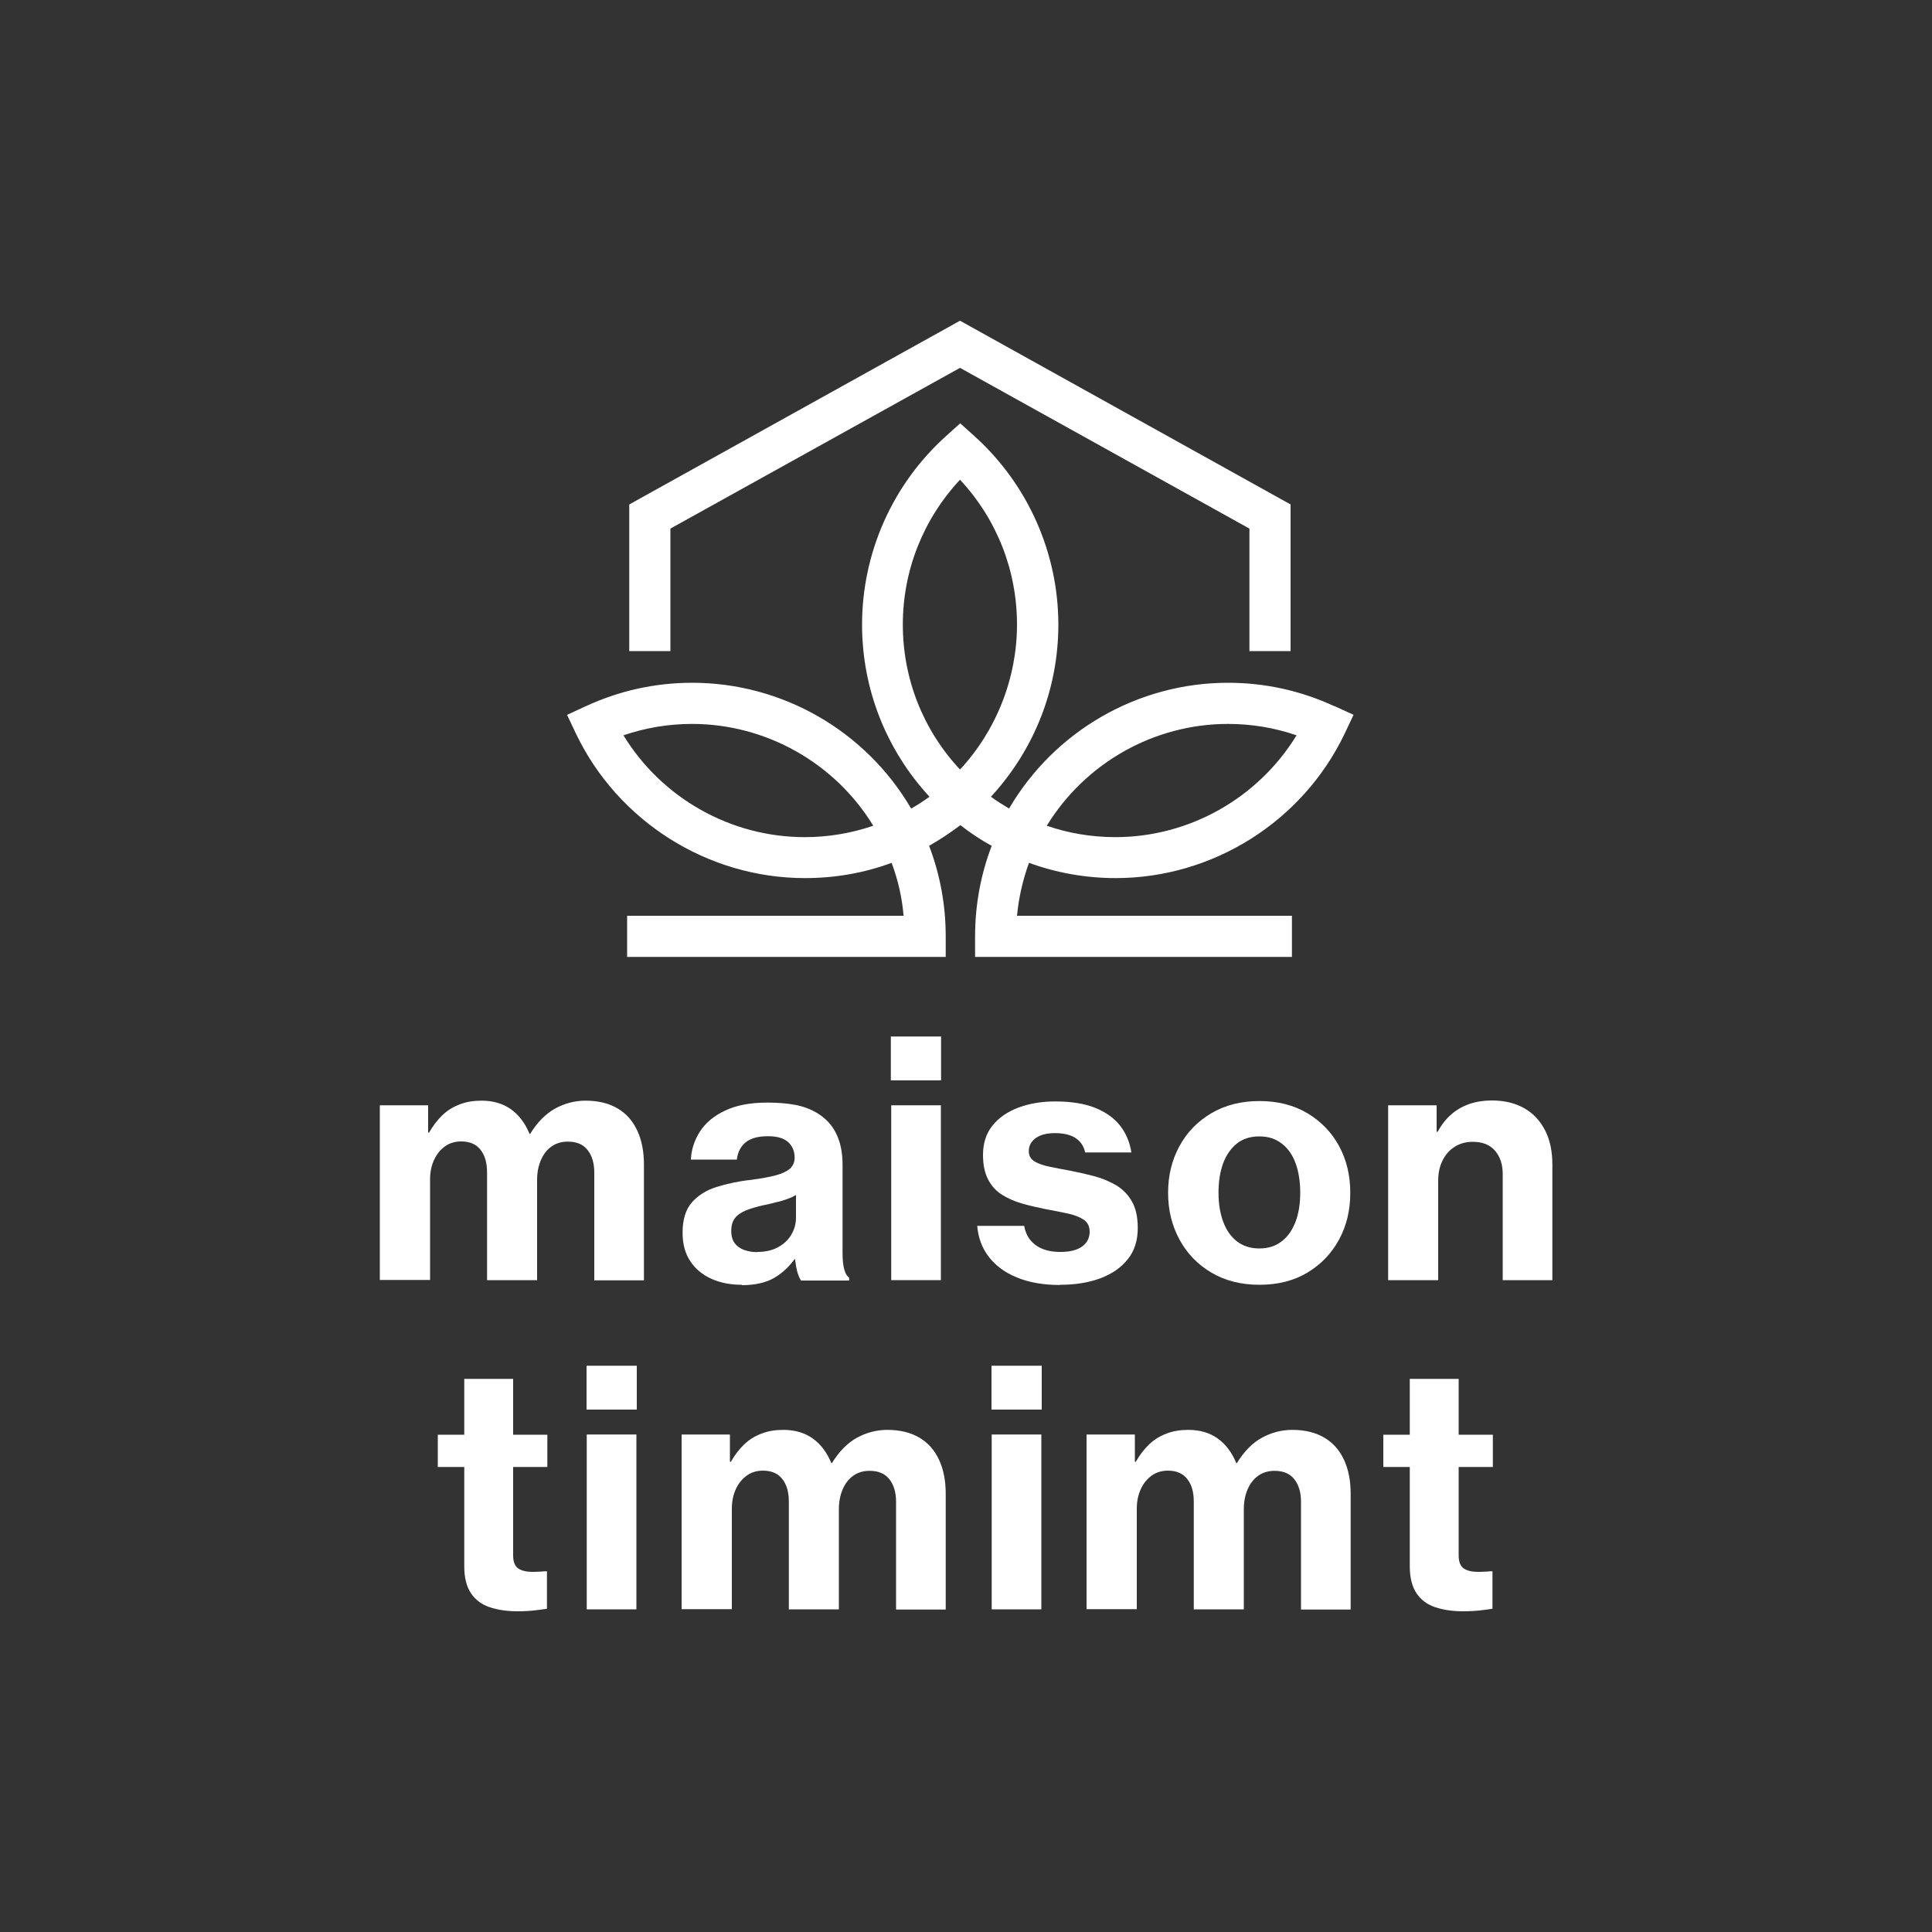
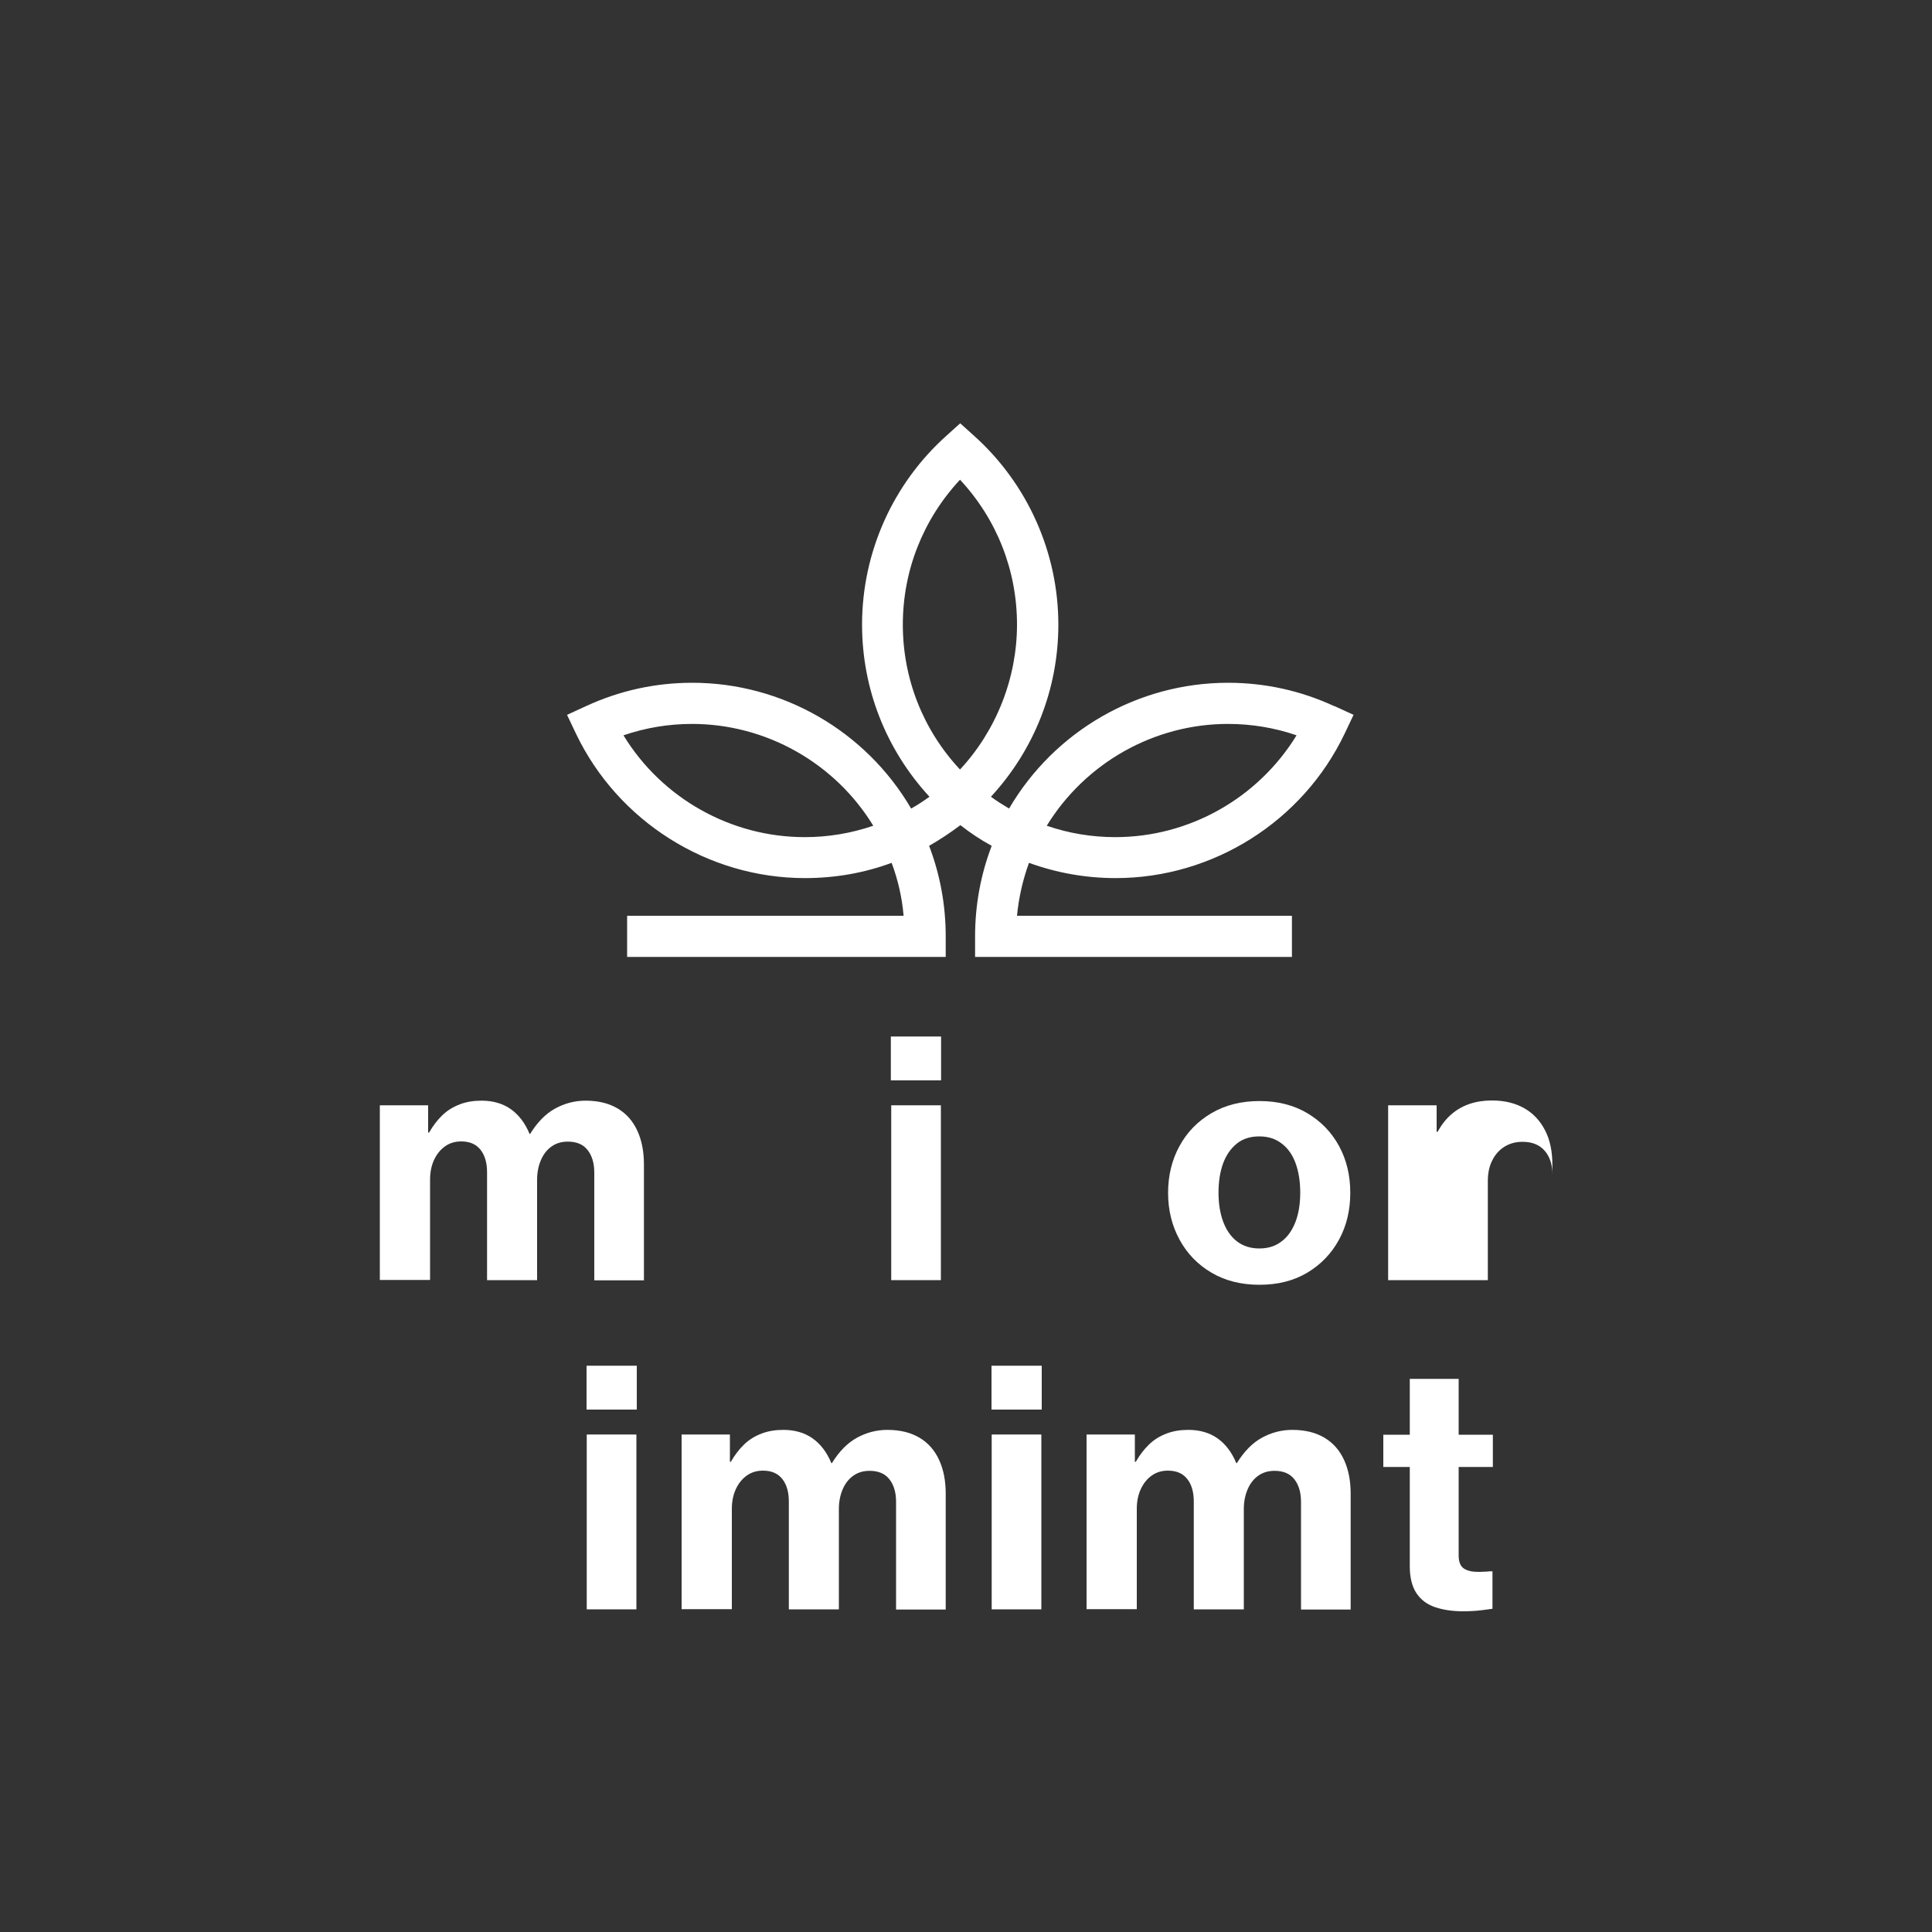
<svg xmlns="http://www.w3.org/2000/svg" id="Layer_1" data-name="Layer 1" viewBox="0 0 100 100">
  <rect x="0" y="0" width="100" height="100" fill="#333333" stroke="none" />
  <defs>
    <style>
      .cls-1 {
        fill: #fff;
        stroke-width: 0px;
      }
    </style>
  </defs>
  <g>
    <path class="cls-1" d="M69.06,36.55c-1.73-.8-3.58-1.21-5.5-1.21-4.66,0-8.98,2.49-11.33,6.51-.32-.19-.64-.39-.94-.61,2.25-2.44,3.49-5.59,3.49-8.91,0-3.72-1.59-7.29-4.37-9.78l-.71-.64-.71.64c-2.78,2.49-4.37,6.05-4.37,9.78,0,3.32,1.24,6.47,3.49,8.91-.31.22-.62.43-.95.61-2.35-4.02-6.67-6.51-11.33-6.51-1.92,0-3.77.41-5.5,1.21l-.98.45.46.97c2.17,4.54,6.82,7.48,11.85,7.48,1.55,0,3.06-.26,4.49-.79.33.88.54,1.8.62,2.74h-14.31v2.13h16.49v-1.06c0-1.62-.29-3.2-.86-4.69.56-.32,1.1-.68,1.62-1.07.51.4,1.05.76,1.62,1.07-.57,1.49-.86,3.07-.86,4.69v1.06h16.4v-2.13h-14.23c.09-.94.3-1.86.62-2.74,1.43.52,2.94.79,4.49.79,5.03,0,9.68-2.93,11.85-7.48l.46-.97-.98-.45ZM67.11,38.06c-2,3.26-5.56,5.27-9.38,5.27-1.22,0-2.42-.2-3.55-.59,2-3.26,5.56-5.27,9.38-5.27,1.22,0,2.42.2,3.55.59ZM52.64,32.33c0,2.76-1.07,5.48-2.95,7.5-1.91-2.04-2.96-4.7-2.96-7.5s1.05-5.45,2.96-7.5c1.91,2.05,2.95,4.7,2.95,7.5ZM45.2,42.74c-1.14.39-2.33.59-3.55.59-3.82,0-7.39-2.01-9.38-5.27,1.14-.39,2.33-.59,3.55-.59,3.82,0,7.39,2.01,9.38,5.27Z" />
-     <polygon class="cls-1" points="34.7 27.36 49.69 19.04 64.67 27.36 64.67 33.7 66.8 33.7 66.8 26.11 49.69 16.6 32.57 26.11 32.57 33.7 34.7 33.7 34.7 27.36" />
  </g>
  <g>
    <g>
      <path class="cls-1" d="M19.66,66.26v-9.05h2.5v1.41h.05c.2-.35.43-.65.69-.9.26-.25.56-.43.9-.56s.71-.19,1.13-.19c.59,0,1.1.15,1.51.44s.74.72.97,1.28h.03c.37-.6.8-1.04,1.29-1.31.49-.27,1.02-.41,1.58-.41.66,0,1.22.14,1.67.41.45.27.78.65,1.01,1.15s.34,1.08.34,1.75v5.99h-2.57v-5.58c0-.49-.12-.88-.35-1.17-.23-.29-.57-.43-1.02-.43-.32,0-.6.08-.84.25-.24.17-.42.4-.55.7s-.2.64-.2,1.03v5.19h-2.59v-5.58c0-.49-.11-.88-.34-1.17-.23-.29-.56-.43-1-.43-.31,0-.59.08-.83.25-.24.17-.43.4-.57.7-.14.3-.21.64-.21,1.03v5.19h-2.59Z" />
-       <path class="cls-1" d="M38.4,66.5c-.59,0-1.11-.1-1.58-.31-.46-.21-.83-.51-1.09-.91-.27-.4-.4-.9-.4-1.48,0-.67.16-1.19.47-1.55s.74-.64,1.28-.81c.54-.17,1.14-.3,1.79-.37.53-.07.96-.15,1.3-.24.33-.09.57-.21.73-.35.15-.15.23-.33.23-.56,0-.33-.11-.6-.34-.81-.23-.2-.57-.3-1.04-.3-.52,0-.91.11-1.17.33-.26.22-.4.52-.44.88h-2.38c.02-.51.18-.99.46-1.44.29-.45.72-.82,1.3-1.09.58-.28,1.3-.42,2.19-.42.56,0,1.05.04,1.46.12.42.08.78.22,1.09.4.46.27.8.63,1.02,1.08.22.45.33.98.33,1.59v4.59c0,.37.03.65.09.86.06.21.14.35.25.42v.15h-2.49c-.07-.1-.13-.25-.19-.44-.05-.19-.09-.41-.12-.67h-.02c-.3.41-.65.74-1.07.98-.42.24-.97.37-1.67.37ZM39.2,64.8c.41,0,.77-.08,1.06-.24.3-.16.53-.37.69-.64.16-.27.25-.56.25-.89v-1.18c-.13.08-.28.15-.45.21-.17.06-.35.12-.54.16-.19.05-.39.1-.59.14-.39.08-.72.18-.99.28-.26.11-.46.24-.59.41s-.19.38-.19.66.06.48.18.64c.12.16.28.27.49.35.21.07.43.11.68.11Z" />
      <path class="cls-1" d="M46.11,55.92v-2.27h2.6v2.27h-2.6ZM46.13,66.26v-9.05h2.57v9.05h-2.57Z" />
-       <path class="cls-1" d="M54.86,66.51c-.86,0-1.6-.13-2.23-.39-.63-.26-1.11-.62-1.46-1.08s-.54-.99-.59-1.59h2.43c.08.44.28.77.6,1,.32.23.74.35,1.27.35.49,0,.86-.09,1.13-.28.26-.19.39-.45.39-.77,0-.27-.1-.48-.31-.62-.21-.14-.49-.25-.83-.32-.35-.08-.74-.15-1.16-.23-.4-.08-.79-.17-1.18-.28-.39-.11-.73-.26-1.04-.45-.31-.19-.55-.45-.73-.79s-.27-.76-.27-1.28c0-.6.16-1.11.49-1.52.33-.41.78-.72,1.34-.93.56-.21,1.2-.32,1.9-.32.83,0,1.52.11,2.07.33.55.22.99.53,1.3.93.31.4.5.86.58,1.38h-2.39c-.05-.22-.14-.41-.28-.56s-.31-.26-.52-.33c-.21-.07-.46-.11-.76-.11-.42,0-.75.08-.99.25s-.37.39-.37.68c0,.24.1.41.29.53.19.12.46.21.79.28.33.07.71.14,1.14.22.4.08.8.17,1.21.28.4.11.77.27,1.11.47.33.2.6.48.8.83.2.35.3.81.3,1.37,0,.65-.17,1.19-.52,1.62-.35.44-.82.76-1.43.99-.6.22-1.29.33-2.06.33Z" />
      <path class="cls-1" d="M65.19,66.5c-.95,0-1.78-.21-2.49-.63-.71-.42-1.26-.99-1.65-1.71-.39-.72-.59-1.52-.59-2.42s.2-1.71.59-2.42c.39-.72.94-1.28,1.65-1.7.71-.42,1.54-.63,2.49-.63s1.77.21,2.48.63c.7.42,1.25.98,1.64,1.7.39.72.58,1.52.58,2.42s-.19,1.7-.58,2.42c-.39.72-.94,1.29-1.64,1.71-.7.42-1.53.63-2.48.63ZM65.18,64.62c.46,0,.84-.12,1.16-.37.32-.24.55-.58.72-1.02.16-.43.24-.93.24-1.5s-.08-1.08-.24-1.52c-.16-.44-.4-.78-.72-1.02-.32-.25-.7-.37-1.16-.37s-.85.12-1.16.37-.55.59-.71,1.02c-.16.44-.24.94-.24,1.52s.08,1.06.24,1.5c.16.43.39.77.71,1.02.31.24.7.37,1.16.37Z" />
-       <path class="cls-1" d="M71.85,66.26v-9.05h2.51v1.37h.05c.2-.36.43-.66.71-.9.27-.24.59-.42.94-.54.35-.12.74-.18,1.16-.18.66,0,1.22.14,1.69.41.47.27.82.66,1.07,1.15s.37,1.08.37,1.76v5.98h-2.57v-5.49c0-.5-.13-.9-.4-1.21-.27-.31-.65-.46-1.15-.46-.36,0-.67.09-.94.26-.27.17-.48.41-.63.72-.15.3-.22.65-.22,1.05v5.13h-2.59Z" />
+       <path class="cls-1" d="M71.85,66.26v-9.05h2.51v1.37h.05c.2-.36.43-.66.71-.9.27-.24.59-.42.94-.54.35-.12.74-.18,1.16-.18.66,0,1.22.14,1.69.41.47.27.82.66,1.07,1.15s.37,1.08.37,1.76v5.98v-5.49c0-.5-.13-.9-.4-1.21-.27-.31-.65-.46-1.15-.46-.36,0-.67.09-.94.26-.27.17-.48.41-.63.72-.15.3-.22.65-.22,1.05v5.13h-2.59Z" />
    </g>
    <g>
-       <path class="cls-1" d="M26.8,83.4c-.55,0-1.03-.07-1.45-.21-.42-.14-.74-.38-.97-.72-.23-.34-.35-.81-.35-1.4v-5.14h-1.37v-1.67h1.37v-2.89h2.53v2.89h1.77v1.67h-1.77v4.58c0,.33.09.55.26.67.18.12.42.18.74.18.09,0,.19,0,.31-.01.12,0,.22-.01.31-.02h.13v1.94c-.15.02-.35.05-.61.08s-.56.05-.91.05Z" />
      <path class="cls-1" d="M30.36,72.96v-2.27h2.6v2.27h-2.6ZM30.37,83.3v-9.05h2.57v9.05h-2.57Z" />
      <path class="cls-1" d="M35.28,83.3v-9.05h2.5v1.41h.05c.2-.35.43-.65.69-.9.26-.25.56-.43.9-.56s.71-.19,1.13-.19c.59,0,1.1.15,1.51.44s.74.72.97,1.28h.03c.37-.6.8-1.04,1.29-1.31.49-.27,1.02-.41,1.58-.41.66,0,1.22.14,1.67.41.45.27.78.65,1.01,1.15s.34,1.08.34,1.75v5.99h-2.57v-5.58c0-.49-.12-.88-.35-1.17-.23-.29-.57-.43-1.02-.43-.32,0-.6.08-.84.25-.24.17-.42.4-.55.7s-.2.64-.2,1.03v5.19h-2.59v-5.58c0-.49-.11-.88-.34-1.17-.23-.29-.56-.43-1-.43-.31,0-.59.08-.83.25-.24.17-.43.4-.57.7-.14.3-.21.64-.21,1.03v5.19h-2.59Z" />
      <path class="cls-1" d="M51.32,72.96v-2.27h2.6v2.27h-2.6ZM51.33,83.3v-9.05h2.57v9.05h-2.57Z" />
      <path class="cls-1" d="M56.24,83.3v-9.05h2.5v1.41h.05c.2-.35.43-.65.69-.9.26-.25.56-.43.9-.56s.71-.19,1.13-.19c.59,0,1.1.15,1.51.44s.74.72.97,1.28h.03c.37-.6.8-1.04,1.29-1.31.49-.27,1.02-.41,1.58-.41.66,0,1.22.14,1.67.41.45.27.78.65,1.01,1.15s.34,1.08.34,1.75v5.99h-2.57v-5.58c0-.49-.12-.88-.35-1.17-.23-.29-.57-.43-1.02-.43-.32,0-.6.08-.84.25-.24.17-.42.4-.55.7s-.2.64-.2,1.03v5.19h-2.59v-5.58c0-.49-.11-.88-.34-1.17-.23-.29-.56-.43-1-.43-.31,0-.59.08-.83.25-.24.17-.43.4-.57.7-.14.3-.21.64-.21,1.03v5.19h-2.59Z" />
      <path class="cls-1" d="M75.74,83.4c-.55,0-1.03-.07-1.45-.21-.42-.14-.74-.38-.97-.72-.23-.34-.35-.81-.35-1.4v-5.14h-1.37v-1.67h1.37v-2.89h2.53v2.89h1.77v1.67h-1.77v4.58c0,.33.09.55.26.67.18.12.42.18.74.18.09,0,.19,0,.31-.01.12,0,.22-.01.31-.02h.13v1.94c-.15.02-.35.05-.61.08-.26.03-.56.05-.91.05Z" />
    </g>
  </g>
</svg>